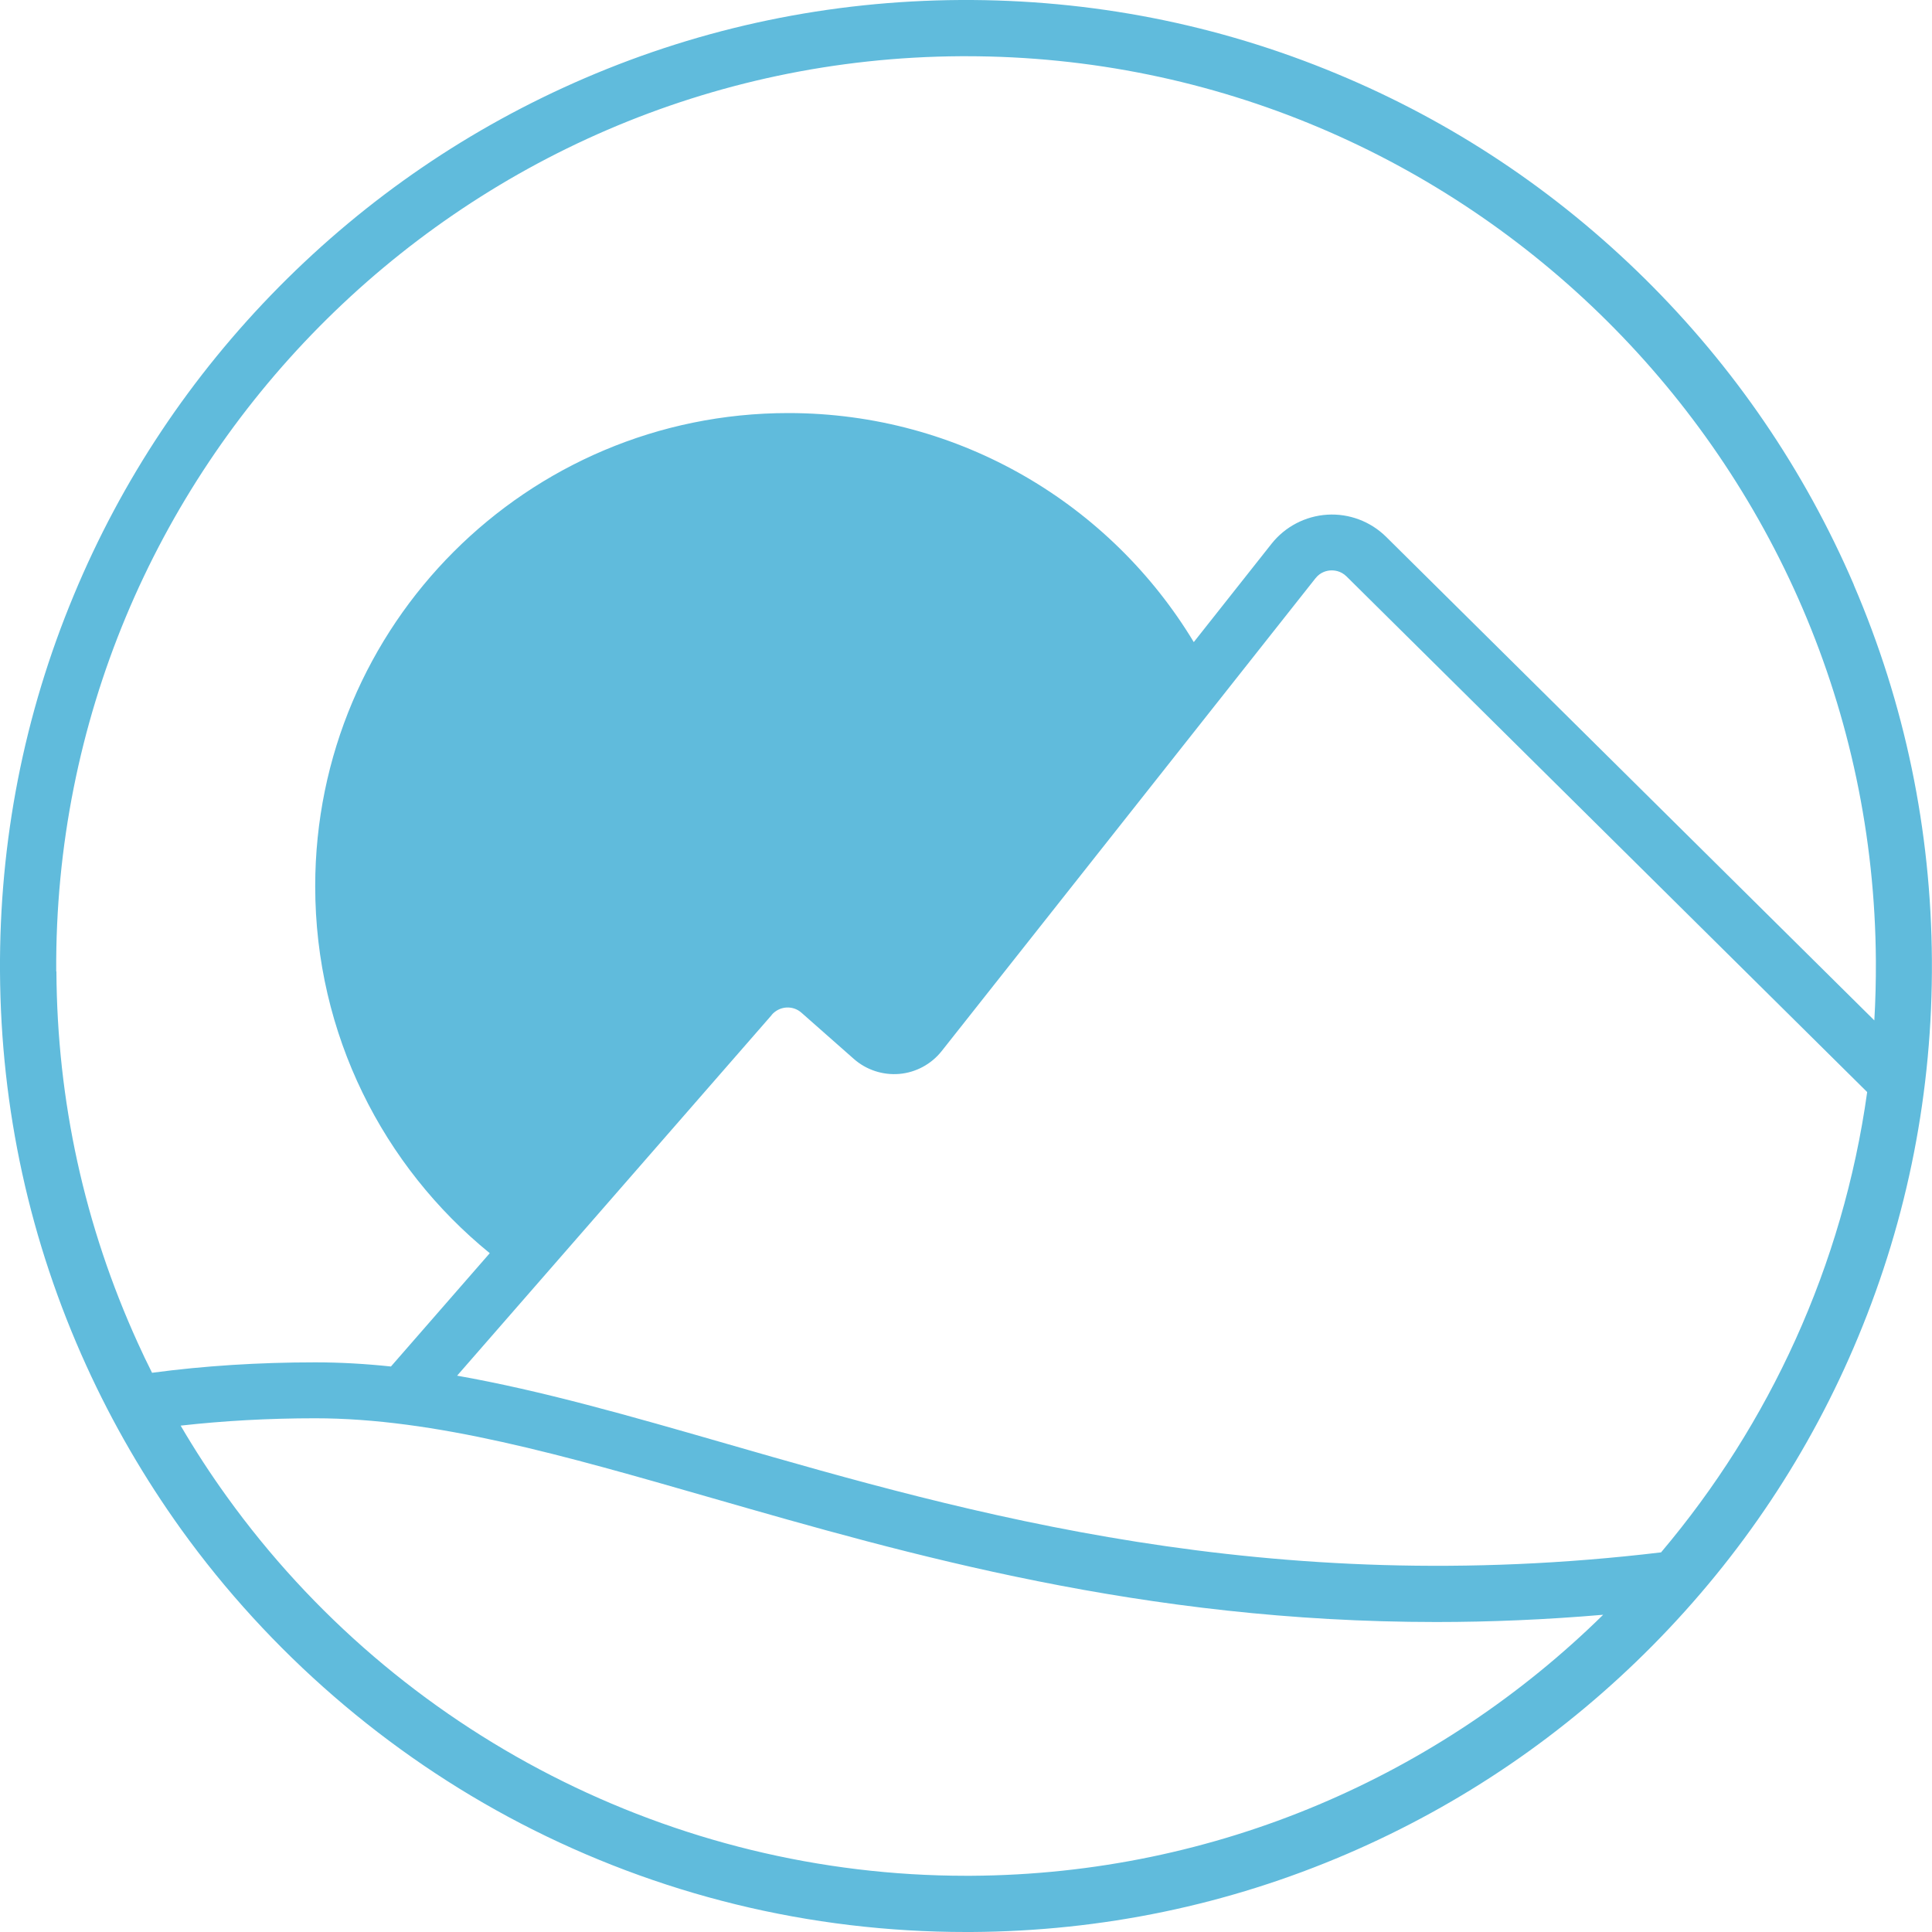
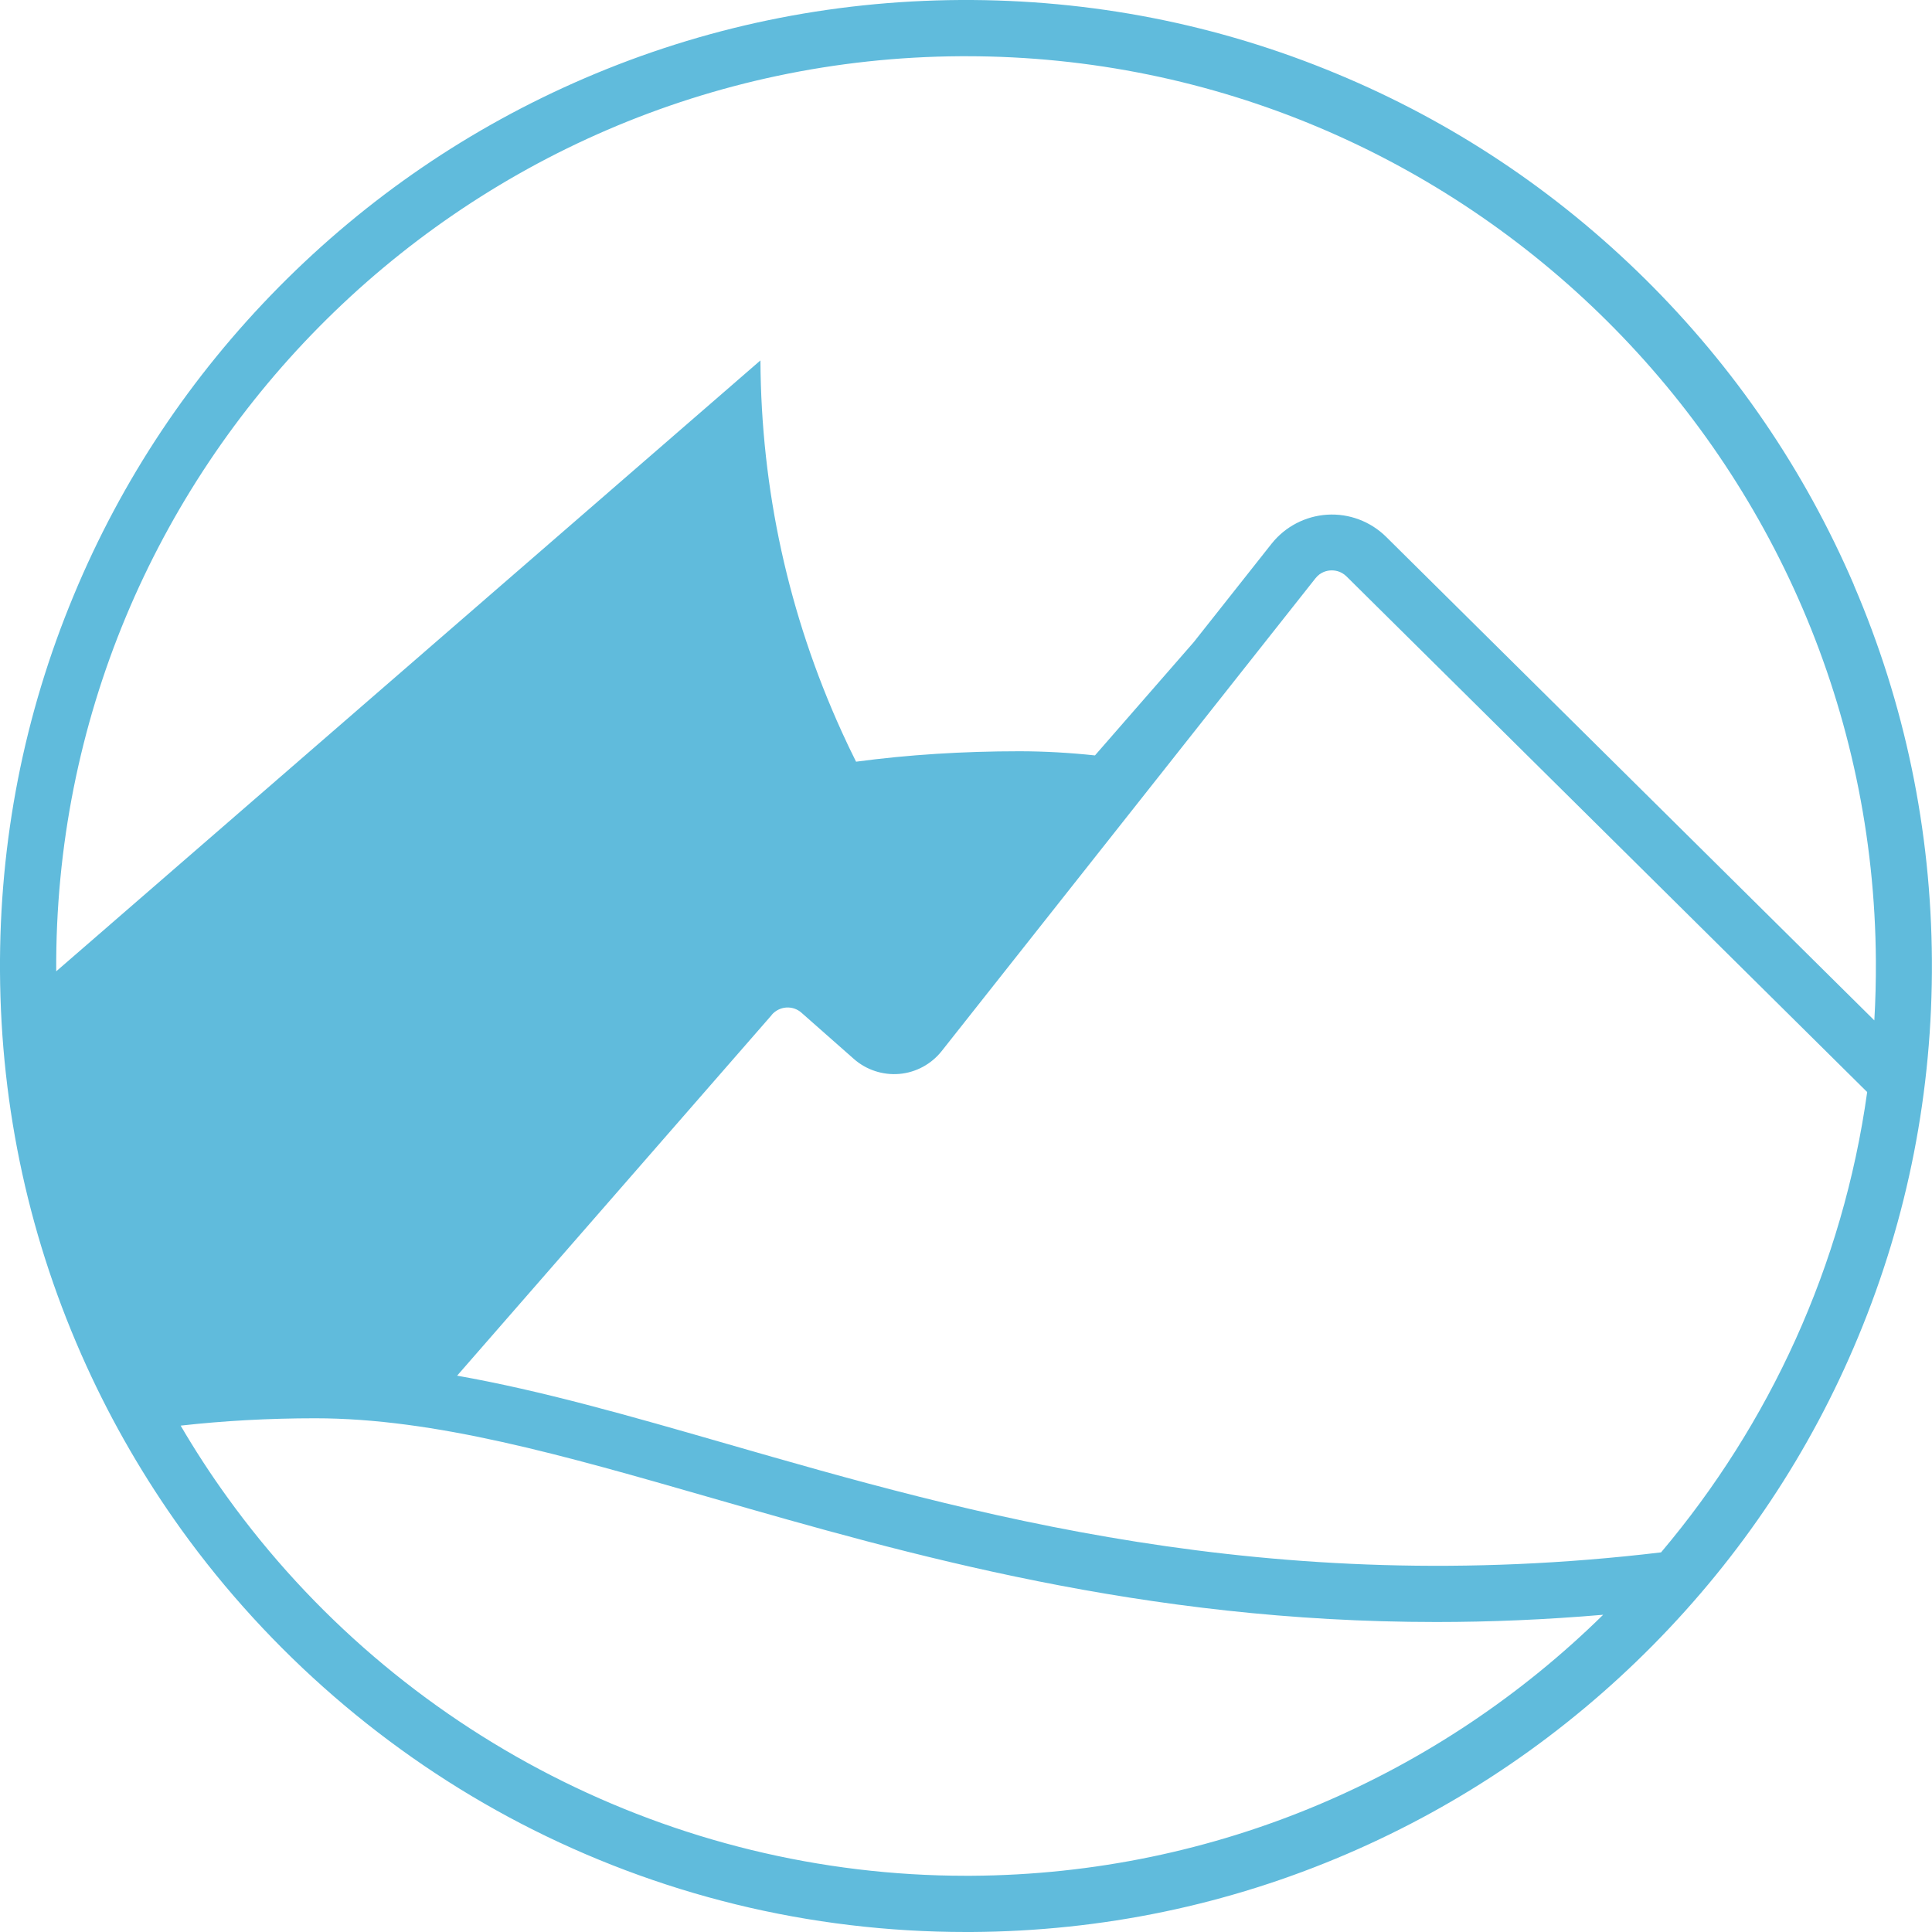
<svg xmlns="http://www.w3.org/2000/svg" id="Layer_1" data-name="Layer 1" width="200" height="200" viewBox="0 0 200 200">
  <defs>
    <style>
      .icon-proserpine {
        fill: #60BBDC;
        stroke-width: 0px;
      }
    </style>
  </defs>
-   <path class="icon-proserpine" d="M191.91,60.54c-5.11-11.88-12.38-22.53-21.61-31.66-9.24-9.13-19.97-16.28-31.91-21.24C126.03,2.49,112.91-.07,99.42,0c-13.5.08-26.58,2.8-38.88,8.09-11.88,5.11-22.53,12.38-31.66,21.61-9.13,9.24-16.28,19.97-21.24,31.91C2.49,73.97-.08,87.08,0,100.58c.08,14.23,3.09,27.95,8.94,40.8,2.7,5.94,6.01,11.64,9.83,16.96,9.14,12.7,21.28,23.22,35.13,30.42,7.06,3.67,14.55,6.49,22.27,8.38,7.76,1.9,15.77,2.86,23.82,2.86.2,0,.39,0,.59,0,13.5-.08,26.58-2.8,38.88-8.09,11.88-5.11,22.53-12.38,31.66-21.61,9.13-9.24,16.28-19.97,21.24-31.91,5.14-12.36,7.71-25.47,7.63-38.97-.08-13.5-2.8-26.58-8.09-38.88ZM5.82,100.55C5.51,48.62,47.52,6.12,99.45,5.82c.19,0,.37,0,.56,0,51.68,0,93.87,41.89,94.18,93.64.01,2.07-.04,4.13-.16,6.17l-50.54-50.06c-1.61-1.59-3.83-2.43-6.09-2.29-2.26.14-4.36,1.23-5.77,3.01l-8.05,10.18c-8.57-14.21-24.16-23.71-41.97-23.71-27.05,0-48.98,21.93-48.98,48.98,0,15.33,7.04,29.01,18.07,37.99l-10.23,11.73c-2.64-.28-5.24-.43-7.83-.43-5.86,0-11.53.36-16.9,1.08-.52-1.03-1.02-2.08-1.49-3.12-5.5-12.1-8.34-25.02-8.41-38.42ZM100.55,194.18c-.18,0-.36,0-.55,0-30.24,0-58.81-14.64-76.51-39.24-1.71-2.37-3.31-4.83-4.79-7.36,4.45-.5,9.12-.76,13.92-.76,12.4,0,25.67,3.82,41.03,8.24,20.38,5.86,44.67,12.85,75.03,12.85,5.55,0,11.31-.24,17.28-.75-16.87,16.58-39.95,26.87-65.42,27.02ZM171.96,160.7c-40.76,4.87-71.73-4.04-96.7-11.23-10.03-2.89-19.2-5.52-27.94-7.06l32.57-37.34v-.02c.39-.44.92-.71,1.5-.75.58-.04,1.14.15,1.57.53l5.43,4.79c1.29,1.14,3.01,1.7,4.72,1.55,1.71-.15,3.3-1.01,4.37-2.36l38.7-48.95c.52-.66,1.2-.79,1.56-.81.36-.02,1.05.03,1.65.62l53.9,53.38c-2.51,17.98-10.12,34.37-21.32,47.63Z" />
+   <path class="icon-proserpine" d="M191.91,60.54c-5.11-11.88-12.38-22.53-21.61-31.66-9.24-9.13-19.97-16.28-31.91-21.24C126.03,2.49,112.91-.07,99.42,0c-13.5.08-26.58,2.8-38.88,8.09-11.88,5.11-22.53,12.38-31.66,21.61-9.13,9.24-16.28,19.97-21.24,31.91C2.49,73.97-.08,87.08,0,100.58c.08,14.23,3.09,27.95,8.94,40.8,2.7,5.94,6.01,11.64,9.83,16.96,9.14,12.7,21.28,23.22,35.13,30.42,7.06,3.67,14.55,6.49,22.27,8.38,7.76,1.9,15.77,2.86,23.82,2.86.2,0,.39,0,.59,0,13.5-.08,26.58-2.8,38.88-8.09,11.88-5.11,22.53-12.38,31.66-21.61,9.13-9.24,16.28-19.97,21.24-31.91,5.14-12.36,7.71-25.47,7.63-38.97-.08-13.5-2.8-26.58-8.09-38.88ZM5.82,100.55C5.51,48.62,47.52,6.12,99.45,5.82c.19,0,.37,0,.56,0,51.68,0,93.87,41.89,94.18,93.64.01,2.07-.04,4.13-.16,6.17l-50.54-50.06c-1.61-1.59-3.83-2.43-6.09-2.29-2.26.14-4.36,1.23-5.77,3.01l-8.05,10.18l-10.23,11.73c-2.64-.28-5.24-.43-7.83-.43-5.86,0-11.53.36-16.9,1.08-.52-1.03-1.02-2.08-1.49-3.12-5.5-12.1-8.34-25.02-8.41-38.42ZM100.55,194.18c-.18,0-.36,0-.55,0-30.24,0-58.81-14.64-76.51-39.24-1.71-2.37-3.31-4.83-4.79-7.36,4.45-.5,9.12-.76,13.92-.76,12.4,0,25.67,3.82,41.03,8.24,20.38,5.86,44.67,12.85,75.03,12.85,5.55,0,11.31-.24,17.28-.75-16.87,16.58-39.95,26.87-65.42,27.02ZM171.96,160.7c-40.76,4.87-71.73-4.04-96.7-11.23-10.03-2.89-19.2-5.52-27.94-7.06l32.57-37.34v-.02c.39-.44.92-.71,1.5-.75.58-.04,1.14.15,1.57.53l5.43,4.79c1.29,1.14,3.01,1.7,4.72,1.55,1.71-.15,3.3-1.01,4.37-2.36l38.7-48.95c.52-.66,1.2-.79,1.56-.81.36-.02,1.05.03,1.65.62l53.9,53.38c-2.51,17.98-10.12,34.37-21.32,47.63Z" />
</svg>